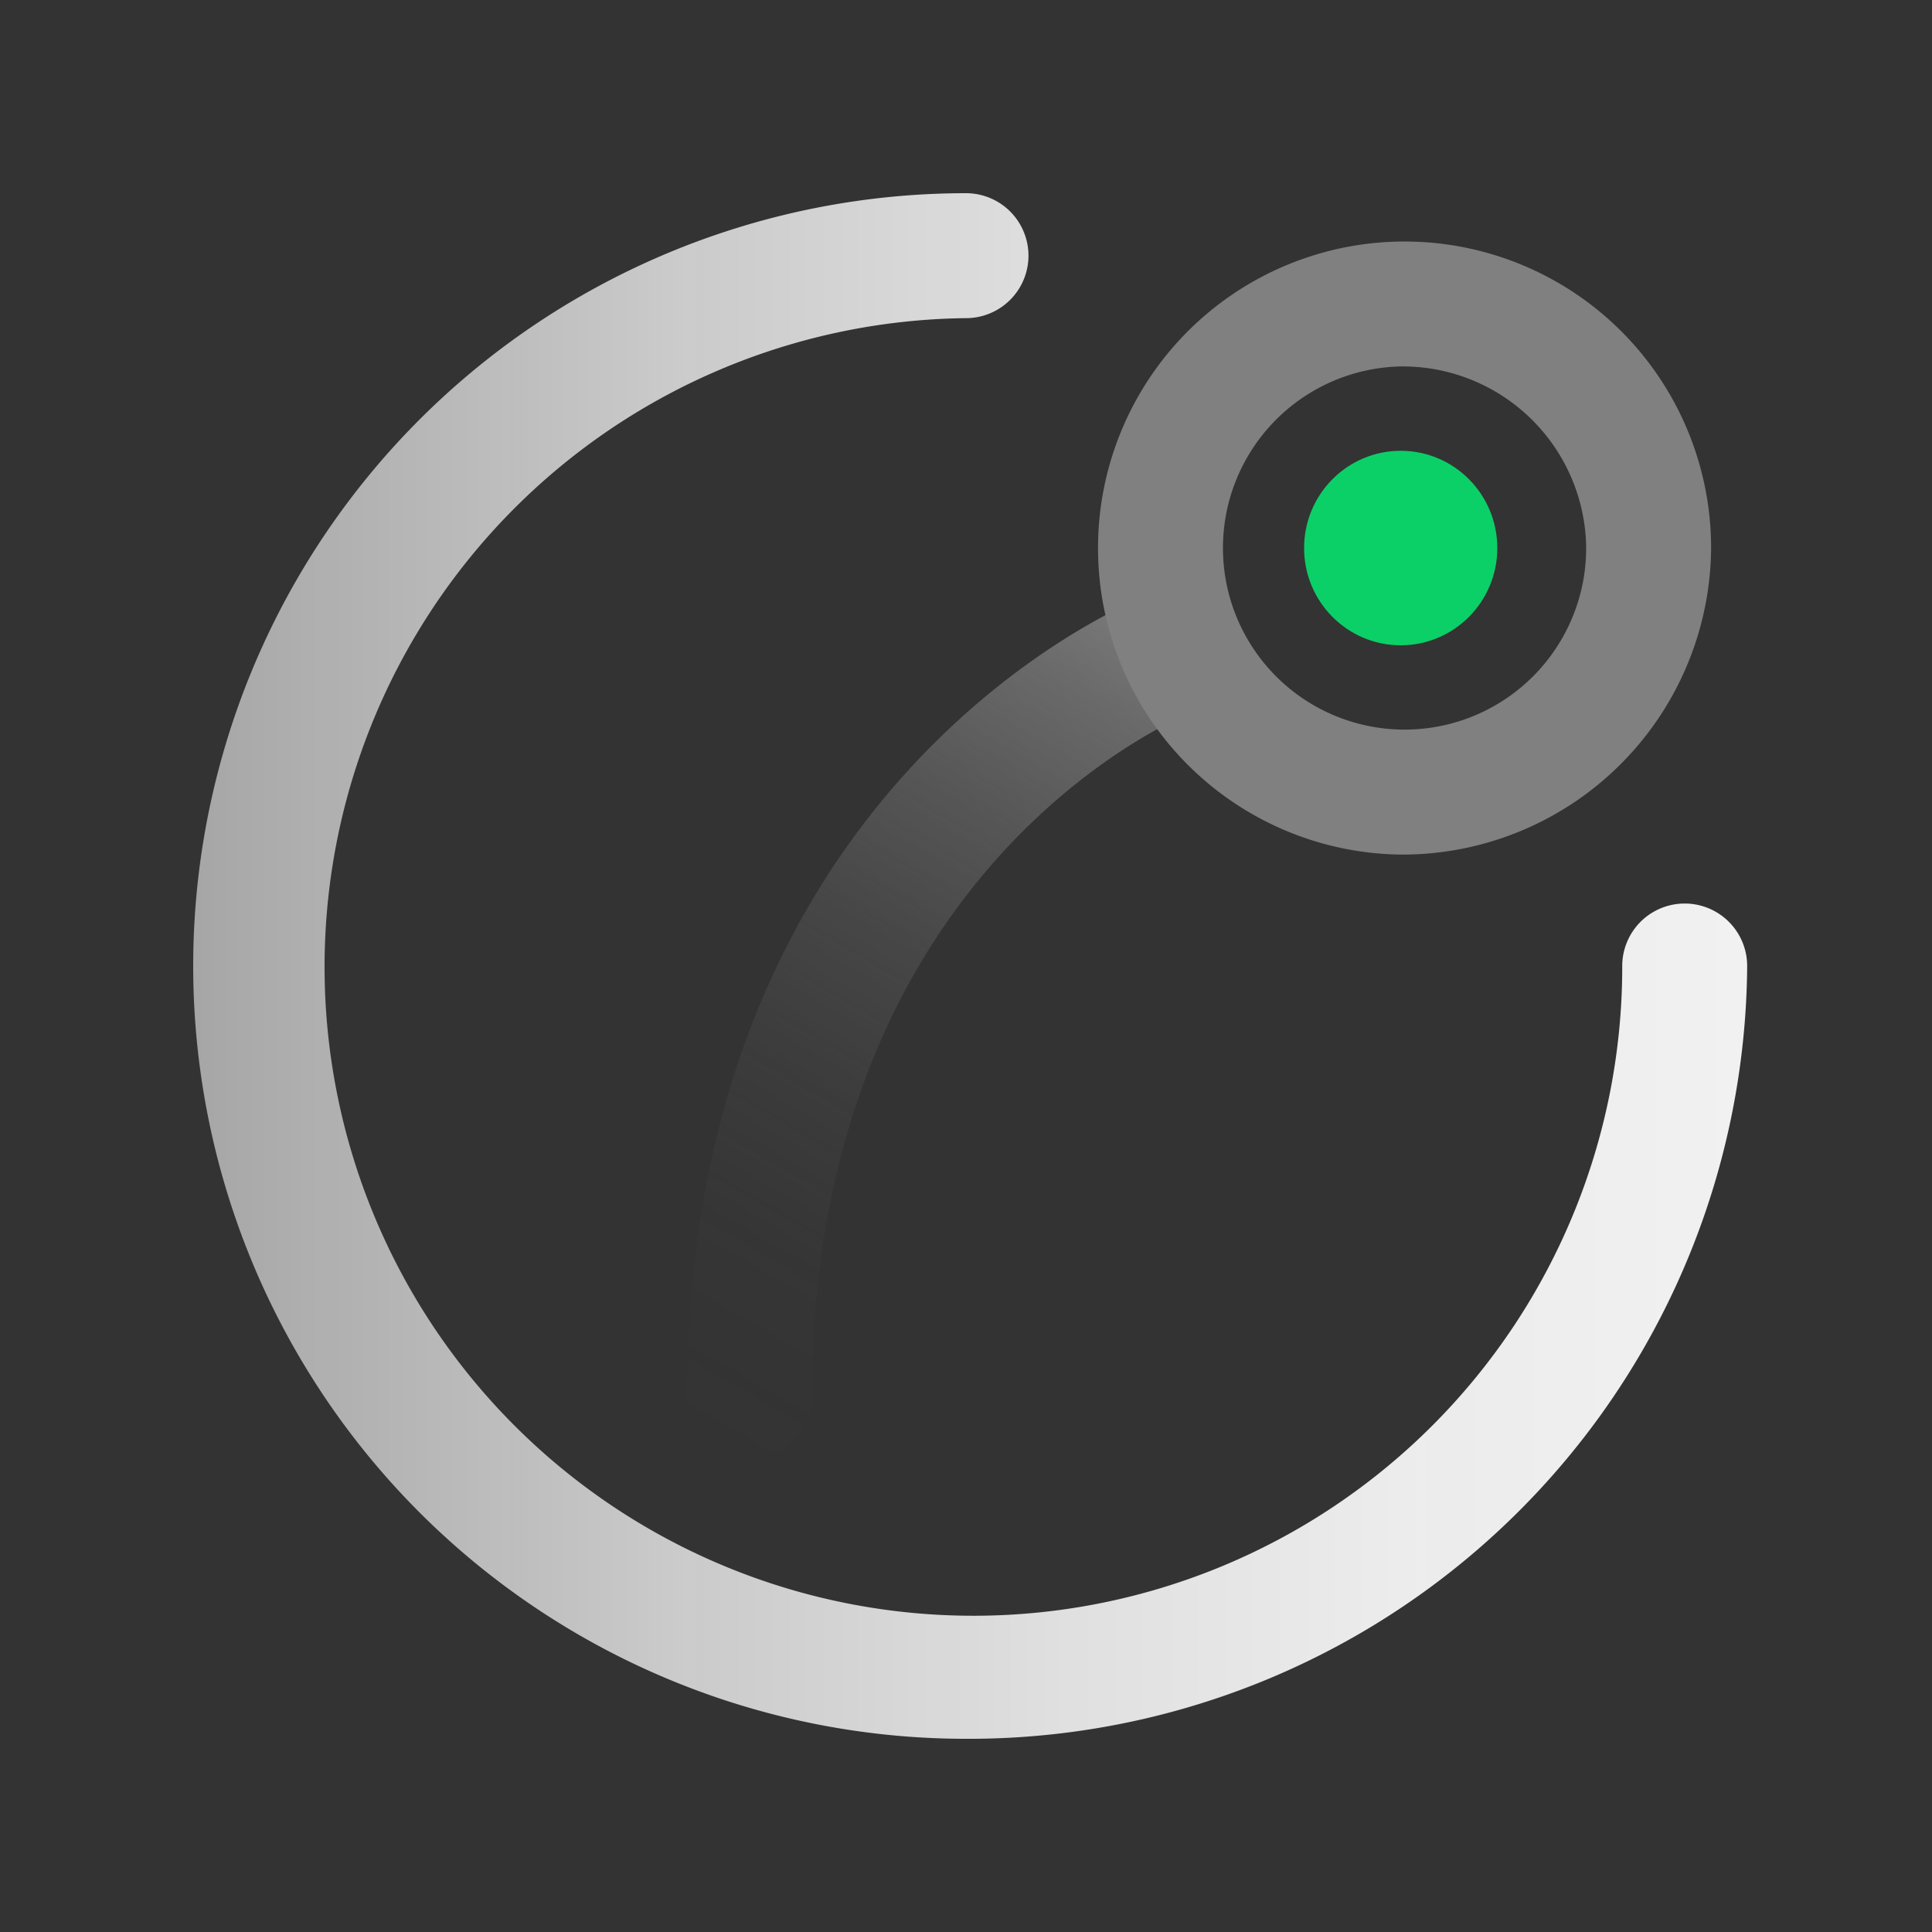
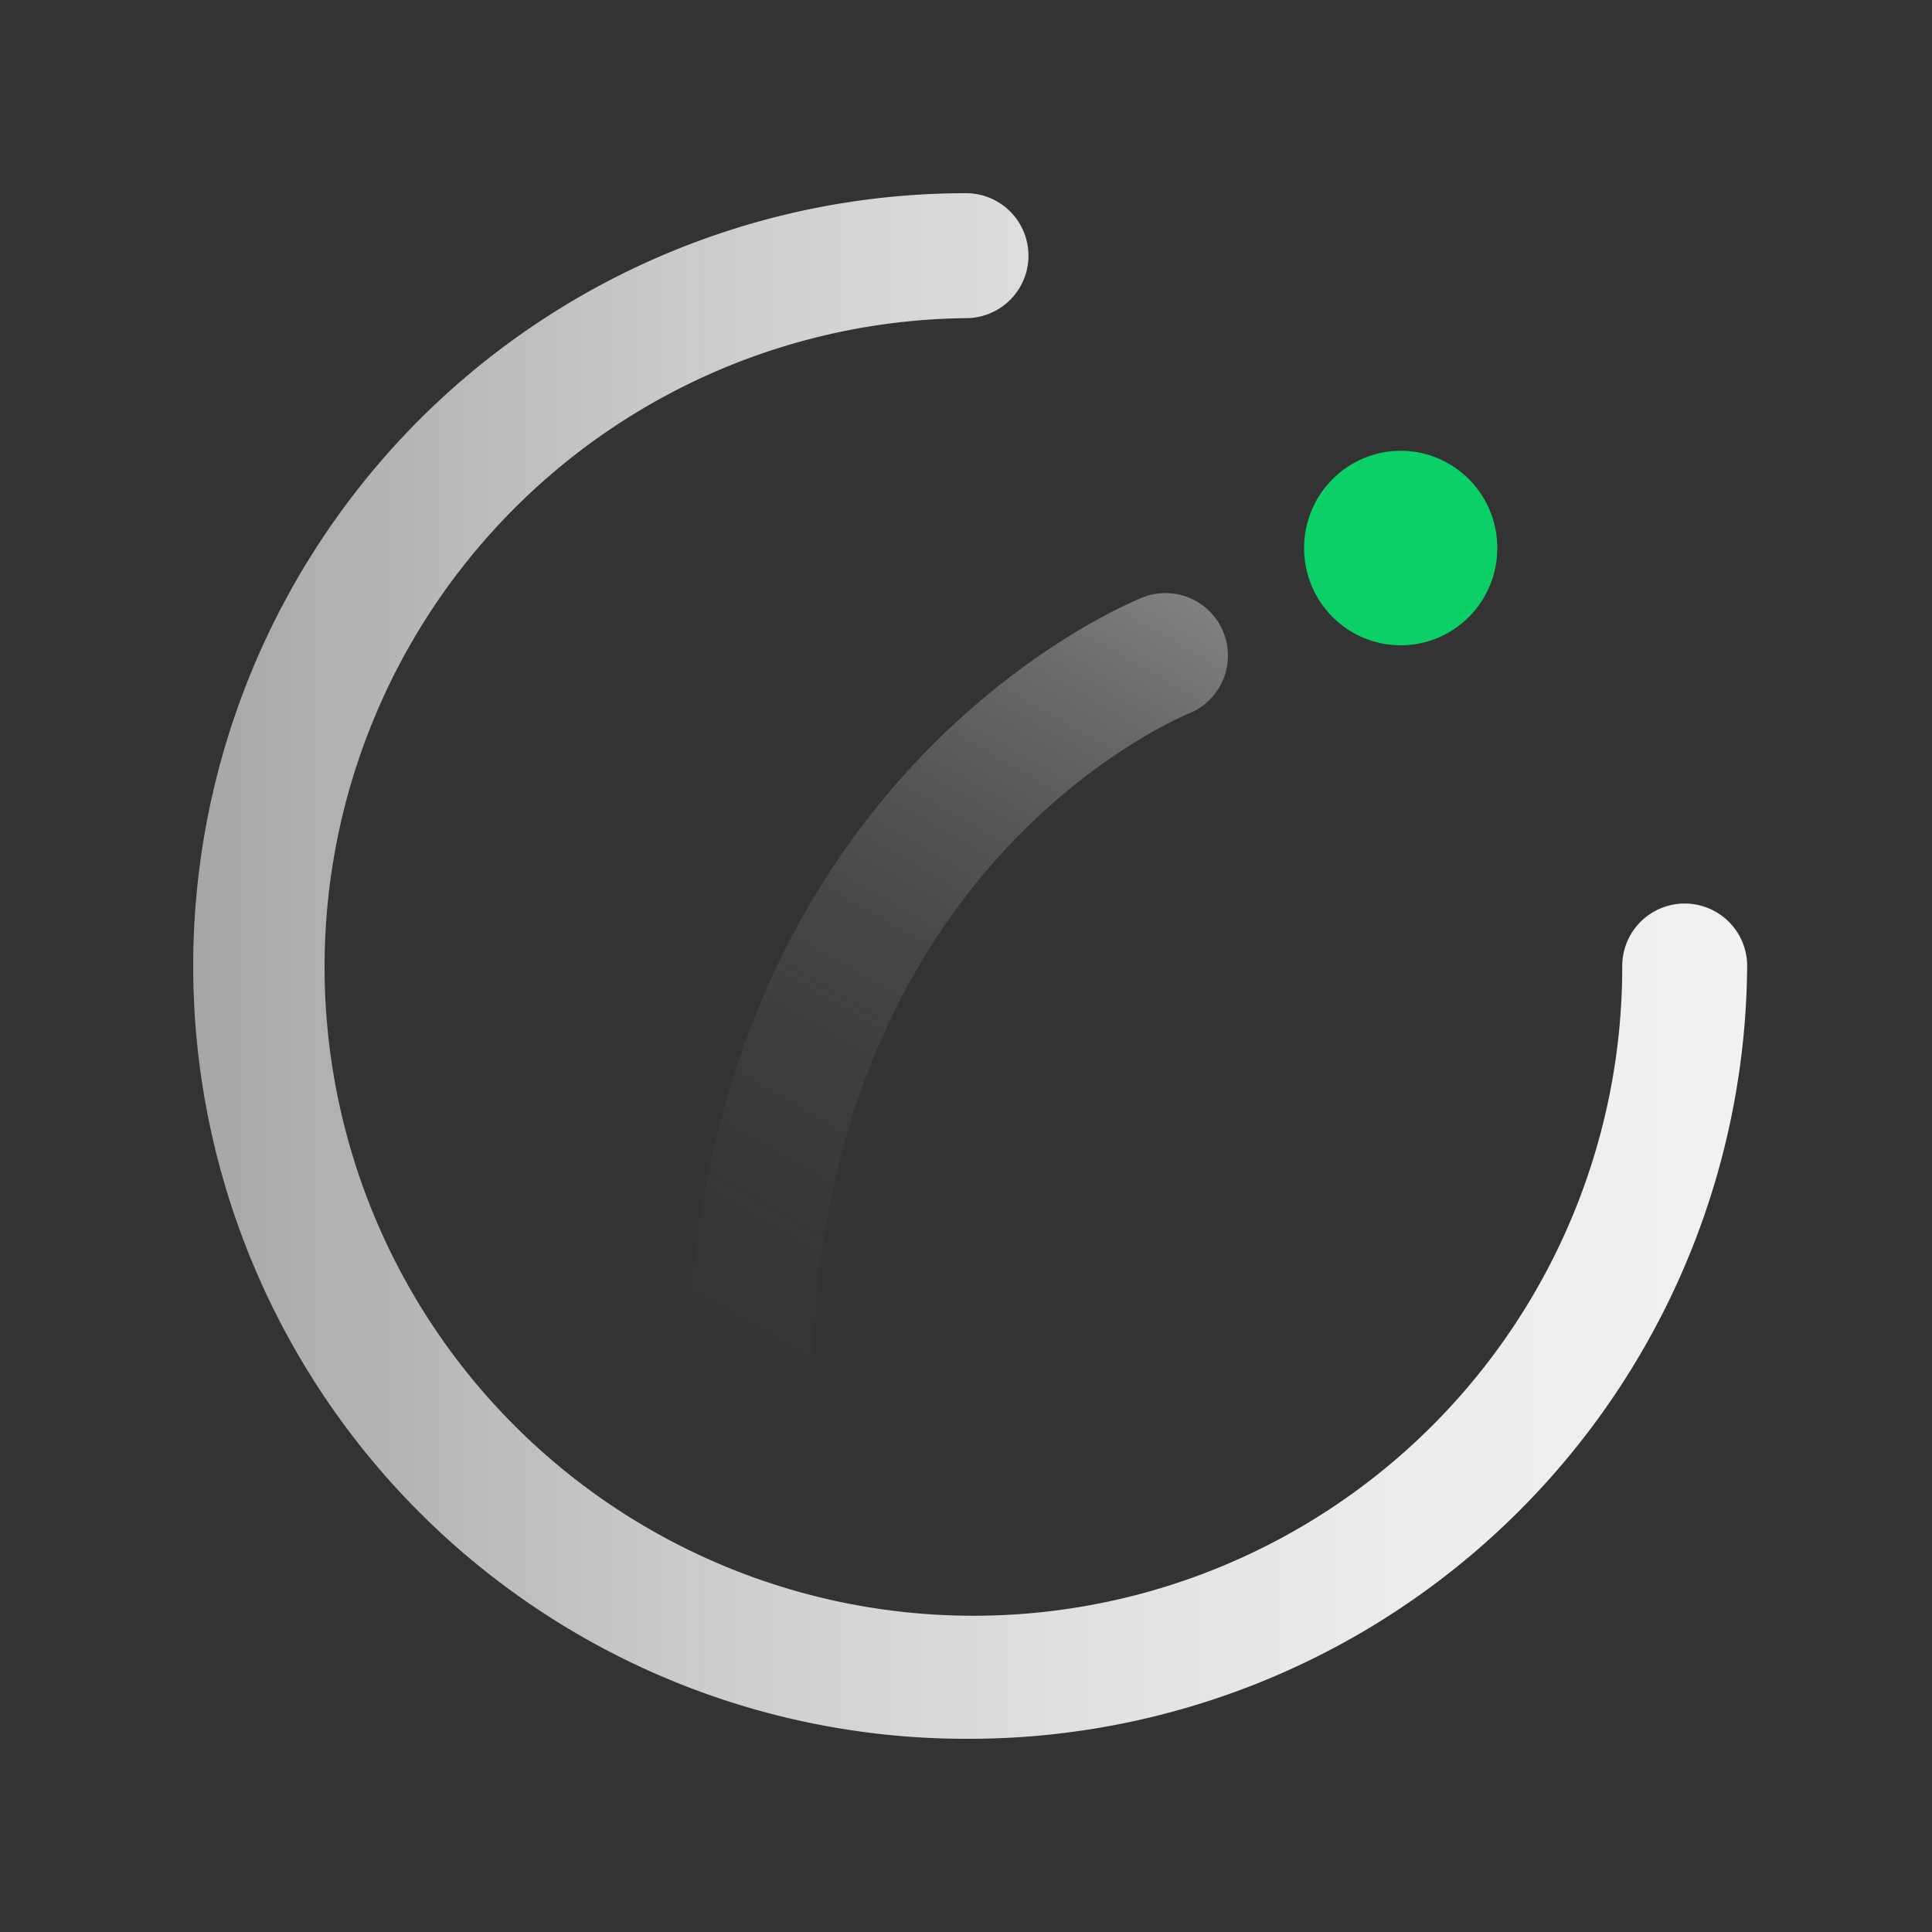
<svg xmlns="http://www.w3.org/2000/svg" id="图层_1" data-name="图层 1" viewBox="0 0 60 60">
  <rect x="0" y="0" width="60" height="60" fill="#333333" stroke="none" />
  <defs>
    <style>.cls-1{fill:url(#未命名的渐变_19);}.cls-2{fill:#0bd068;}.cls-3{fill:gray;}.cls-4{fill:url(#未命名的渐变_88);}</style>
    <linearGradient id="未命名的渐变_19" x1="5.74" y1="30" x2="54.26" y2="30" gradientUnits="userSpaceOnUse">
      <stop offset="0" stop-color="#b2b2b2" stop-opacity="0.9" />
      <stop offset="0.08" stop-color="#bbb" stop-opacity="0.91" />
      <stop offset="0.32" stop-color="#d3d3d3" stop-opacity="0.95" />
      <stop offset="0.56" stop-color="#e3e3e3" stop-opacity="0.98" />
      <stop offset="0.79" stop-color="#eee" stop-opacity="0.99" />
      <stop offset="1" stop-color="#f1f1f1" />
    </linearGradient>
    <linearGradient id="未命名的渐变_88" x1="20.55" y1="44" x2="35.67" y2="17.82" gradientUnits="userSpaceOnUse">
      <stop offset="0" stop-color="gray" stop-opacity="0" />
      <stop offset="0.2" stop-color="gray" stop-opacity="0.03" />
      <stop offset="0.37" stop-color="gray" stop-opacity="0.11" />
      <stop offset="0.54" stop-color="gray" stop-opacity="0.25" />
      <stop offset="0.7" stop-color="gray" stop-opacity="0.45" />
      <stop offset="0.86" stop-color="gray" stop-opacity="0.71" />
      <stop offset="1" stop-color="gray" />
    </linearGradient>
  </defs>
  <title>shaobingyun_1</title>
  <path class="cls-1" d="M30,54A24,24,0,1,1,30,6a1.94,1.94,0,1,1,0,3.88A20.15,20.15,0,1,0,50.38,30a1.94,1.94,0,0,1,3.88,0A24.17,24.17,0,0,1,30,54Z" />
  <ellipse class="cls-2" cx="43.5" cy="17.02" rx="3" ry="3.02" />
-   <path class="cls-3" d="M43.5,26.54A9.52,9.52,0,1,1,53.14,17,9.59,9.59,0,0,1,43.5,26.54Zm0-15.16A5.64,5.64,0,1,0,49.26,17,5.7,5.7,0,0,0,43.5,11.38Z" />
  <path class="cls-4" d="M23.28,45.27a1.94,1.94,0,0,1-1.94-1.94c0-18.91,13.56-24.54,14.13-24.77a1.94,1.94,0,1,1,1.45,3.6c-.52.22-11.7,5-11.7,21.17A1.94,1.94,0,0,1,23.28,45.27Z" />
</svg>